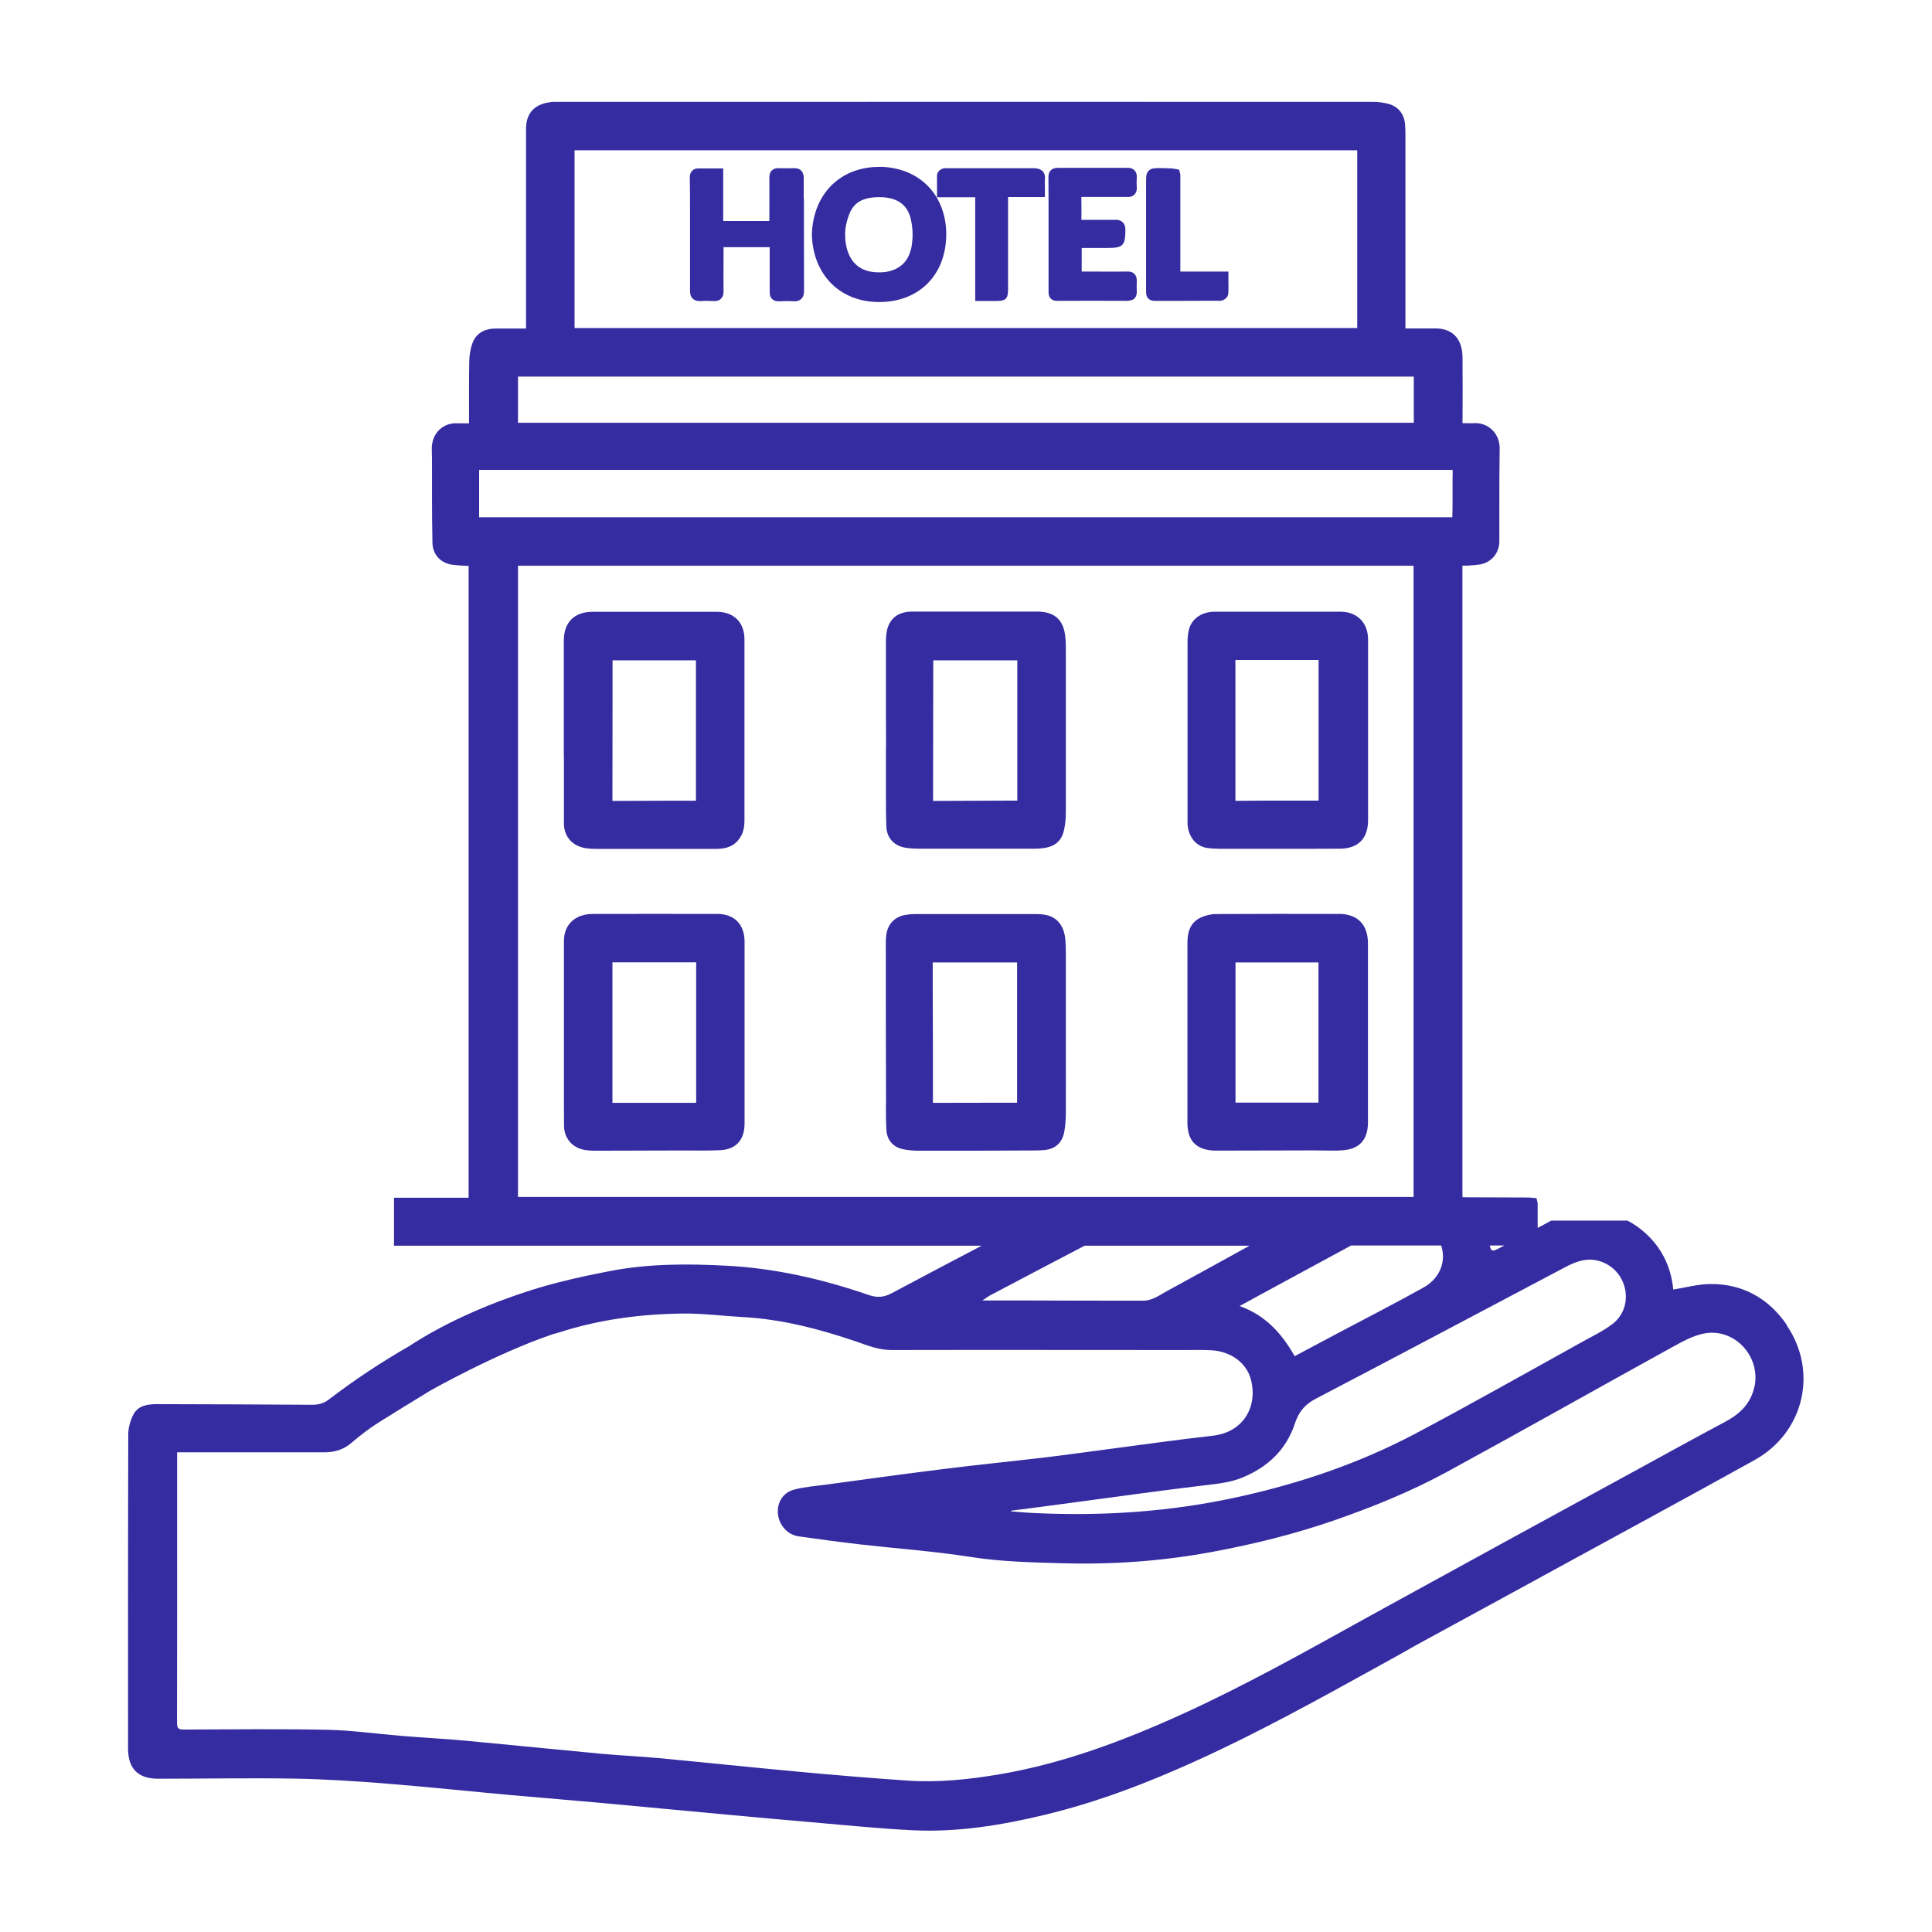
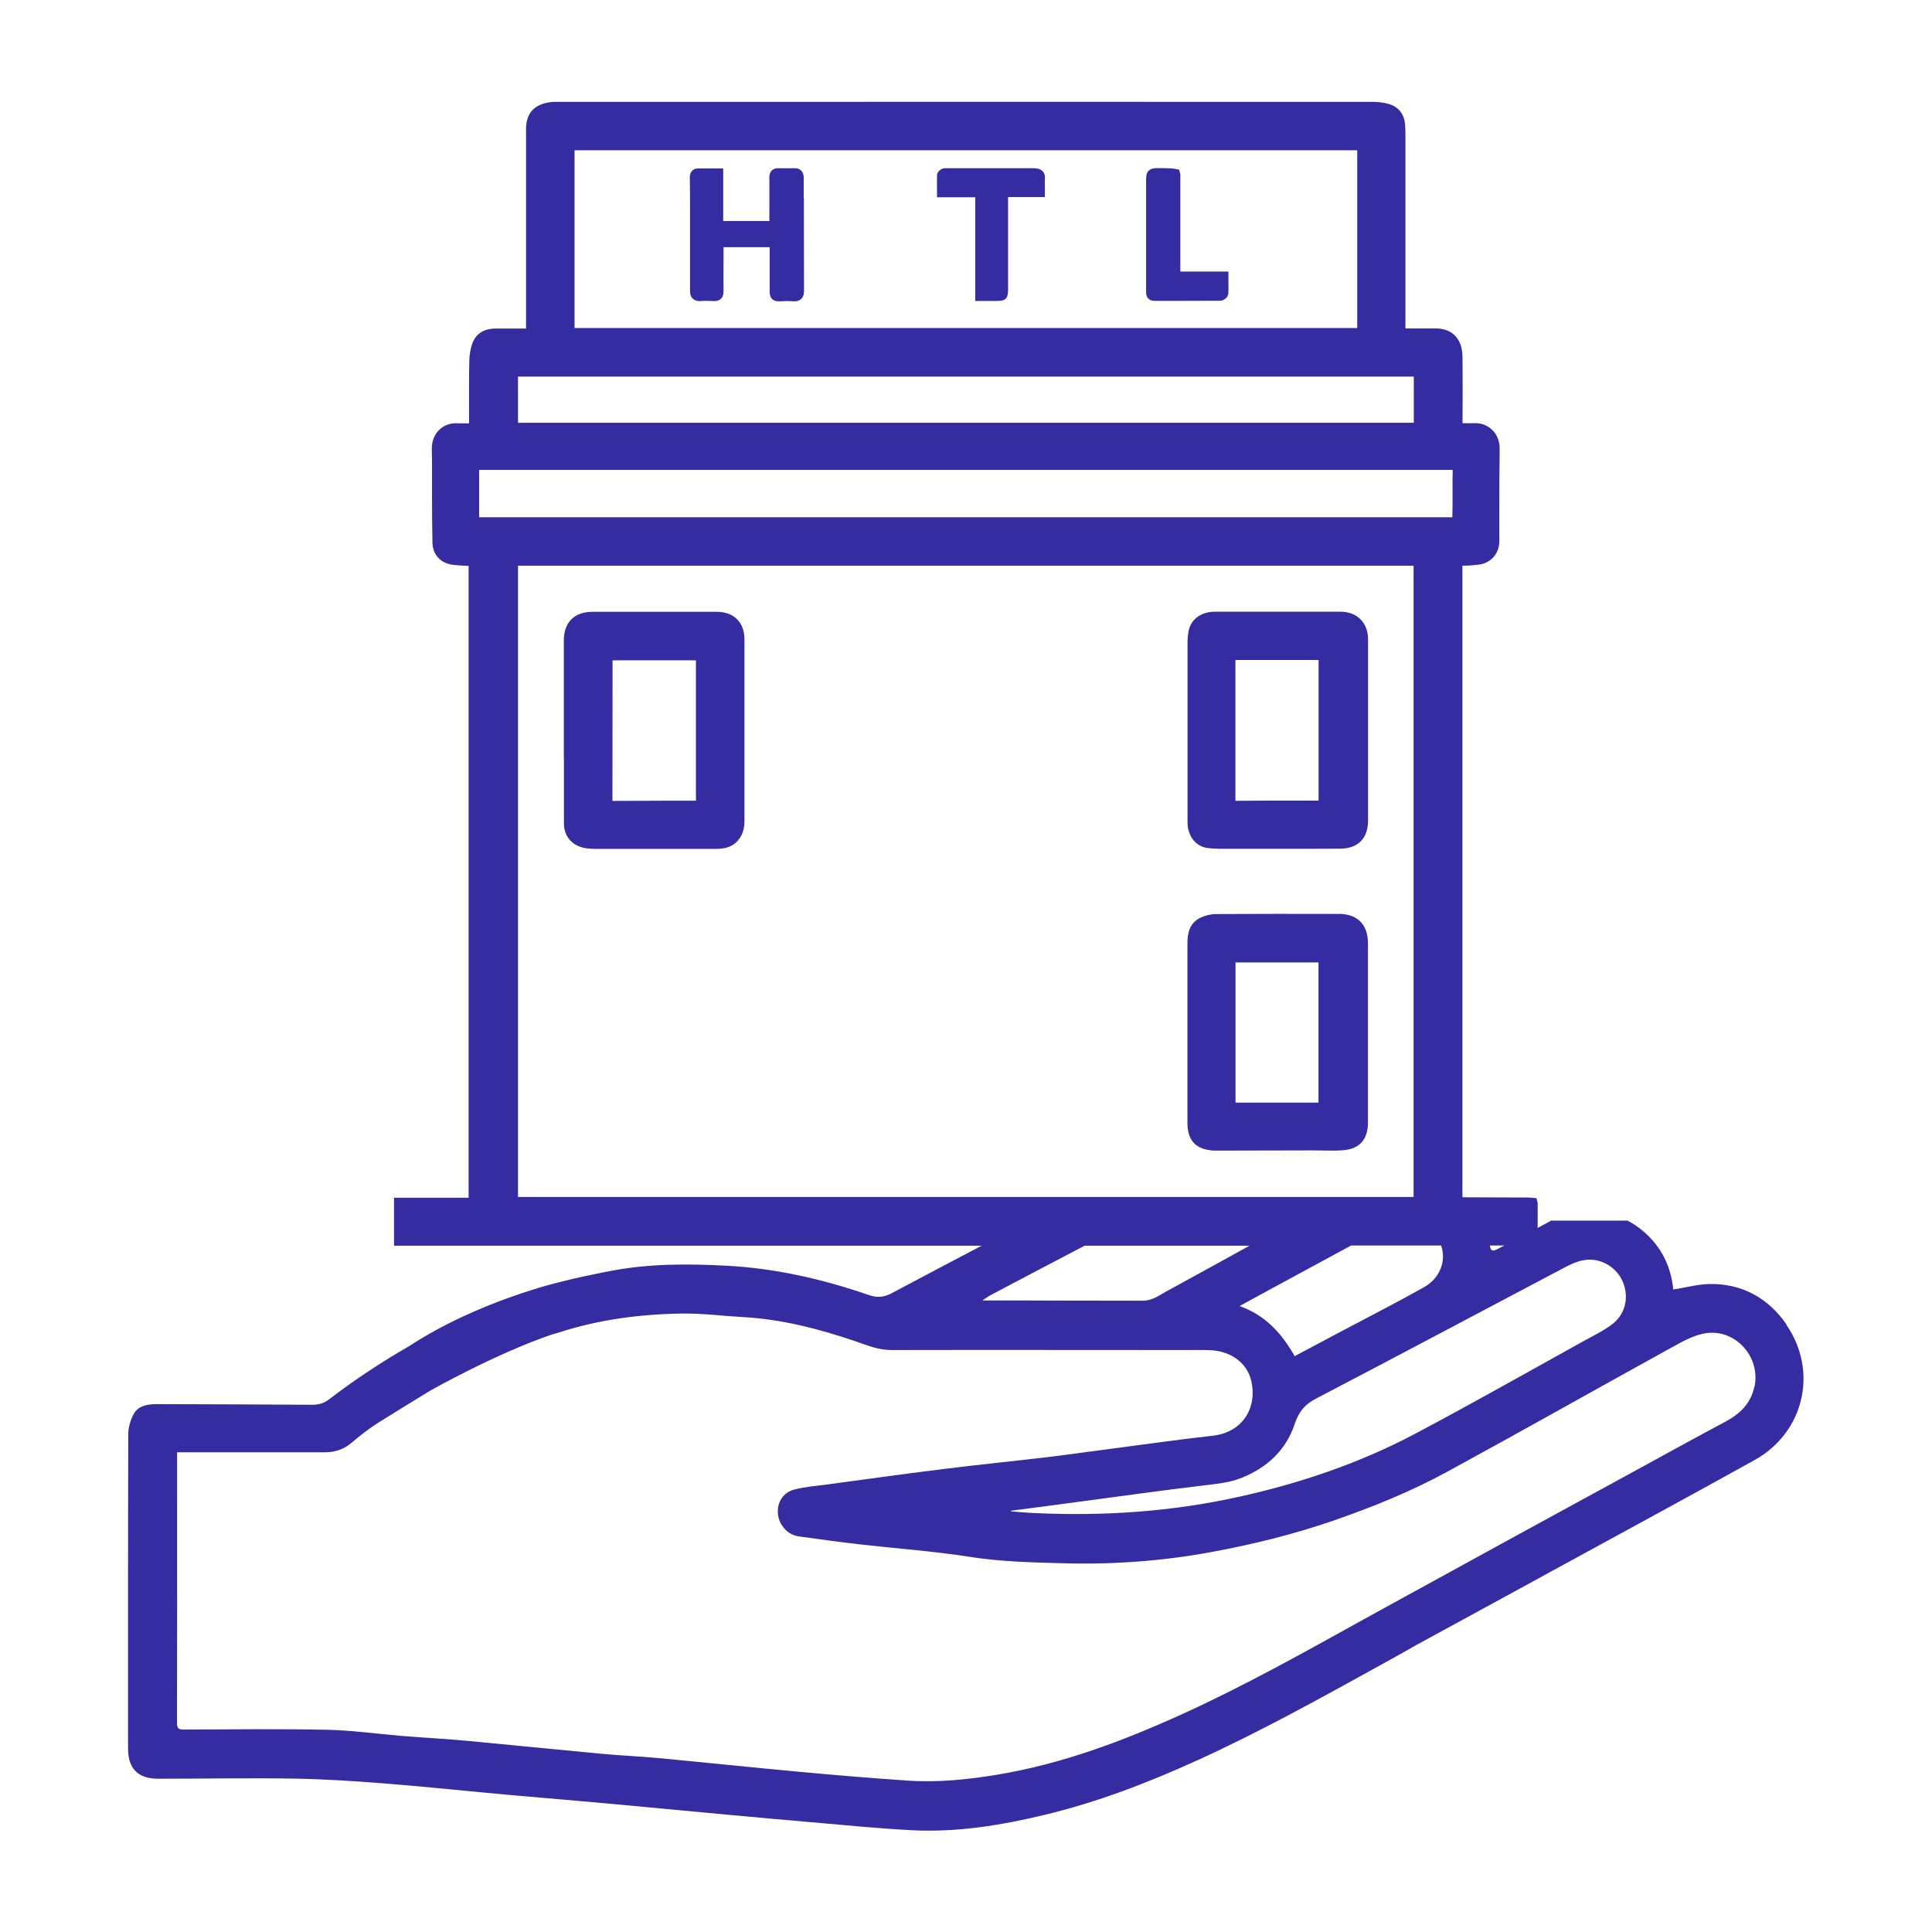
<svg xmlns="http://www.w3.org/2000/svg" id="Livello_1" viewBox="0 0 180 180">
  <defs>
    <style>.cls-1{fill:#362ca1;}</style>
  </defs>
  <path class="cls-1" d="m166.46,123.42c-1.7-2.47-4.13-3.84-7.19-3.79-1.11.02-2.22.33-3.37.51,0,0,0,.02,0,.03,0-.01,0-.03-.01-.06-.22-2.19-1.14-4-2.83-5.43-.45-.38-.93-.7-1.44-.96h-7.1c-.41.24-.84.45-1.26.68v-2.32l-.11-.45-.44-.04c-.09,0-.17-.02-.26-.02-1.88,0-3.77-.02-5.67-.02-.2,0-.4,0-.52-.01-.01-.12-.01-.32-.01-.52v-58.32s.08,0,.12,0h.34c.37-.03.73-.05,1.1-.1,1.08-.15,1.84-.99,1.88-2.1,0-.17,0-.33,0-.5v-2.53c0-1.88,0-3.76.03-5.64.01-.71-.24-1.36-.73-1.81-.46-.43-1.07-.64-1.72-.59-.17.01-.34,0-.51,0-.16,0-.31-.01-.5,0,.01-2.05.02-4.09,0-6.14-.01-.92-.27-1.62-.76-2.08-.47-.44-1.12-.64-1.95-.61-.25.01-.51,0-.76,0h-1.85s0-17.86,0-17.86c0-.37,0-.74-.03-1.1-.06-1.02-.65-1.74-1.62-1.98-.44-.11-.91-.17-1.38-.17-22.81,0-45.63-.01-68.44,0h-7.68c-.08,0-.17,0-.25,0-1.69.13-2.54.99-2.53,2.56v.7s0,4.87,0,4.87v12.99h-.59c-.75,0-1.49,0-2.22,0-1.39,0-1.95.74-2.18,1.35-.19.51-.29,1.11-.3,1.72-.03,1.66-.02,3.32-.02,4.99v.77c-.16,0-.33,0-.49,0-.18,0-.36,0-.55,0-.67-.05-1.29.17-1.74.61-.47.46-.71,1.11-.69,1.82.02.56.02,1.12.02,1.68v2.56c0,1.48.01,2.97.04,4.45.02,1.11.76,1.91,1.87,2.06.44.05.89.08,1.35.1h.15v58.87h-6.95v4.47h54.75c-2.8,1.47-5.6,2.94-8.39,4.43-.76.4-1.38.43-2.2.14-4.3-1.48-8.71-2.48-13.26-2.71-3.63-.19-7.27-.19-10.87.52-1.51.3-3.03.6-4.51.99,0,0-1.89.43-4.61,1.4-2.71.96-6.25,2.46-9.52,4.6-2.58,1.48-5.07,3.13-7.45,4.95-.48.37-.97.5-1.57.5-4.8-.03-9.6-.05-14.39-.06-.87,0-1.79.09-2.25.95-.29.55-.49,1.23-.49,1.85-.03,9.76-.02,19.53-.02,29.29,0,1.89.95,2.82,2.83,2.81,4.23,0,8.46-.08,12.68-.01,2.88.05,5.76.24,8.64.47,3.86.31,7.72.72,11.58,1.07,2.91.26,5.83.49,8.74.76,3.83.35,7.65.72,11.47,1.07,2.53.23,5.06.47,7.59.68,3.18.27,6.35.6,9.54.76,4.17.21,8.27-.46,12.31-1.43,4.93-1.18,9.64-2.99,14.25-5.09,5.72-2.6,11.21-5.64,16.7-8.67,1.2-.67,2.42-1.33,3.61-2.02h0s10.95-5.97,10.95-5.97c.41-.22.82-.45,1.22-.67,6.49-3.55,12.99-7.06,19.45-10.65,4.59-2.56,5.93-8.25,2.95-12.58Zm-20.73-5.31c1.18-.63,2.37-1.08,3.76-.44,2.26,1.05,2.72,4.19.72,5.7-.8.61-1.73,1.06-2.62,1.55-5.26,2.91-10.49,5.88-15.8,8.69-5.16,2.72-10.65,4.58-16.35,5.84-6.27,1.39-12.6,1.82-19,1.52-.75-.03-1.5-.1-2.24-.16v-.06c2.18-.28,4.35-.57,6.52-.86,3.76-.5,7.52-1.03,11.29-1.48,1.27-.16,2.53-.25,3.74-.75,2.36-.97,4.08-2.58,4.89-5.03.36-1.09.93-1.79,1.98-2.33,7.72-4.03,15.4-8.12,23.11-12.19Zm-14.03-65.4v58.81H48.26v-58.81h83.45Zm3.63-8.26v2.74c0,.16,0,.32-.01.48,0,.17-.01.34-.01.52-.19,0-.38,0-.57,0H45.07s-.16,0-.16,0c-.09,0-.19,0-.27,0,0-.08,0-.17,0-.25v-1.59c0-.83,0-1.67,0-2.57,26.42,0,52.85,0,79.27,0h11.43v.65Zm-87.07-5.05v-4.31h15.75s67.41,0,67.41,0c.1,0,.21,0,.3,0,0,.08,0,.19,0,.27,0,1.11,0,2.22,0,3.33v.7H48.27Zm5.27-8.84V14h72.92v16.56H53.54Zm86.63,85.48c-.22.12-.44.23-.66.34-.44.23-.61.17-.69-.31,0-.01,0-.02,0-.03h1.36Zm-14.29,0h8.4c.49,1.44-.1,3.05-1.62,3.9-2.62,1.47-5.3,2.83-7.95,4.24-1.33.7-2.65,1.41-4.08,2.17-1.18-2.09-2.71-3.81-5.13-4.67.75-.41,1.41-.77,2.07-1.13,2.77-1.5,5.54-3.01,8.32-4.51Zm-9.42,0c-2.61,1.45-5.24,2.88-7.86,4.32-.38.21-.73.45-1.12.61-.29.12-.62.21-.92.21-3.88,0-7.76,0-11.64-.02-1.07,0-2.13,0-3.38,0,.34-.22.54-.38.75-.49,2.92-1.54,5.84-3.08,8.77-4.61h15.4Zm47.01,13.11c-.32,1.6-1.34,2.57-2.72,3.31-2.81,1.5-5.61,3.04-8.4,4.57-4.25,2.31-8.49,4.64-12.73,6.95-.06.03-.12.07-.18.1l-9.83,5.39h0c-.86.48-1.72.95-2.58,1.42-5.56,3.08-11.11,6.19-16.9,8.82-5.5,2.5-11.13,4.61-17.12,5.62-2.82.47-5.64.76-8.5.56-3.37-.23-6.73-.51-10.08-.82-4.35-.4-8.69-.86-13.04-1.27-1.8-.17-3.6-.24-5.4-.41-4.08-.38-8.16-.8-12.25-1.18-2.11-.2-4.22-.31-6.32-.48-2.3-.19-4.61-.52-6.92-.57-4.45-.09-8.9-.04-13.35-.02-.49,0-.65-.09-.65-.63.02-7.09.01-14.19.01-21.27v-3.93h13.7c.94,0,1.78-.23,2.53-.87.8-.68,1.64-1.34,2.53-1.9,1.6-1.01,3.22-1.99,4.83-2.98h0s6.13-3.47,11.4-5.25c.19-.05.38-.1.57-.16,3.76-1.22,7.64-1.72,11.57-1.77,1.86-.02,3.73.23,5.59.33,3.62.2,7.08,1.1,10.5,2.26,1.09.38,2.14.82,3.35.81,9.13-.02,18.26,0,27.38,0,.79,0,1.59-.02,2.38.02,1.88.1,3.34,1.2,3.73,2.79.63,2.58-.81,4.86-3.55,5.17-3.37.38-6.73.86-10.09,1.3-1.89.24-3.78.52-5.68.74-3.14.37-6.29.68-9.44,1.08-3.54.44-7.08.93-10.62,1.41-1.07.15-2.15.22-3.18.49-1.07.27-1.63,1.25-1.52,2.28.11,1.05.9,1.94,1.93,2.08,1.91.27,3.82.53,5.74.75,3.41.39,6.84.63,10.22,1.16,2.93.46,5.85.52,8.8.6,4.59.12,9.14-.21,13.65-1.04,3.91-.72,7.77-1.67,11.54-2.98,3.59-1.25,7.11-2.68,10.44-4.49,7.03-3.83,14-7.77,21-11.63.9-.49,1.83-1.02,2.82-1.24,2.87-.66,5.43,2.01,4.85,4.91Z" />
  <path class="cls-1" d="m112.77,79.04c.12,0,.25.01.37.02.17.01.34.02.51.02,1.35,0,2.69,0,4.03,0h.67s1.9,0,1.9,0c.55,0,1.1,0,1.65,0,.99,0,1.98,0,2.97-.01,1.67-.02,2.59-.96,2.59-2.65v-16.83c0-1.58-1.02-2.6-2.59-2.6h-4.18s-1.39,0-1.39,0h-1.63c-1.49,0-2.99,0-4.48,0-1.3,0-2.27.73-2.46,1.85-.06.33-.09.67-.09.98,0,2.15,0,4.29,0,6.44v5.35c0,1.68,0,3.36,0,5.04,0,1.16.73,2.35,2.14,2.38Zm2.33-17.55h.11s5.28,0,5.28,0h2.36v13.1h-2.37c-1.7,0-3.39,0-5.12.02-.09,0-.18,0-.26,0,0-.09,0-.19,0-.3v-12.7s0-.11,0-.11Z" />
  <path class="cls-1" d="m52.54,70.5c0,2.07,0,4.14,0,6.21,0,1.25.8,2.13,2.06,2.32.31.04.62.06.93.06.54,0,1.08,0,1.62,0,.31,0,.62,0,.93,0h.92s2.12,0,2.12,0c1.82,0,3.64,0,5.47,0,.71,0,1.52-.06,2.14-.76.57-.63.63-1.38.63-1.89v-16.87c0-1.58-.98-2.56-2.56-2.57h-11.59c-1.7,0-2.68.98-2.68,2.68,0,1.96,0,3.93,0,5.9v2.94s0,1.99,0,1.99Zm4.52-8.98h7.78v13.08h-1.99c-1.9,0-3.81.01-5.79.02,0-3.29,0-6.58.01-9.88v-3.22Z" />
-   <path class="cls-1" d="m66.77,85.15c-3.86-.01-7.73-.01-11.59,0-.49,0-.98.11-1.37.31-.83.43-1.27,1.2-1.27,2.25v15.26c0,.65,0,1.3.01,1.95.03,1.19.82,2.06,2.01,2.23.27.04.55.06.83.06h.02l7.34-.02c.45,0,.9,0,1.35,0,.98,0,1.99.02,3-.03,1.47-.07,2.27-.95,2.27-2.49v-16.91c0-1.66-.95-2.61-2.6-2.62Zm-1.9,17.6c-2.59,0-5.18,0-7.81,0,0-4.34,0-8.69,0-13.09h5.15s2.65,0,2.65,0v2.8c0,3.41,0,6.82,0,10.29Z" />
  <path class="cls-1" d="m124.73,85.15c-3.81-.01-7.62-.01-11.43.01-.49,0-1.02.13-1.48.35-1.05.52-1.19,1.54-1.19,2.37v16.71c0,1.68.78,2.51,2.46,2.61.11,0,.22,0,.36,0l8.91-.02c.3,0,.6,0,.9.01.3,0,.6.01.9.01s.6,0,.9-.03c1.58-.1,2.39-.97,2.39-2.6v-16.66c0-1.78-.97-2.76-2.73-2.77Zm-1.89,4.52v13.06h-7.73v-13.06h7.73Z" />
-   <path class="cls-1" d="m82.54,69.73c0,1.2,0,2.4,0,3.6v.59c0,1.03,0,2.06.04,3.09.04,1.07.74,1.83,1.84,1.98.36.05.73.08,1.09.08,1.72,0,3.43,0,5.15,0,1.92,0,3.83,0,5.75,0,.28,0,.57-.02.85-.06,1.09-.16,1.67-.7,1.89-1.75.1-.48.15-1.01.15-1.65,0-4.99,0-9.98,0-14.97,0-.41,0-.83-.04-1.24-.15-1.65-.99-2.42-2.65-2.42h-9.77c-.64,0-1.28,0-1.91,0-1.4.02-2.24.8-2.36,2.19-.03.3-.03.6-.03.91v6.35s.01,2.21.01,2.21v1.08Zm12.24,4.86s-.06,0-.09,0l-7.76.03.02-13.1h7.83v13.07Z" />
-   <path class="cls-1" d="m82.54,102.87c0,.78,0,1.57.04,2.35.05,1,.61,1.66,1.6,1.86.54.11,1.08.13,1.45.13.28,0,.57,0,.85,0,2.98,0,5.95,0,8.93-.02h.42c.49,0,.99,0,1.48-.04,1.02-.11,1.64-.67,1.84-1.67.1-.53.15-1.1.15-1.81.01-1.8,0-3.59,0-5.38v-1.96h0v-1.89c0-1.89,0-3.77,0-5.66,0-.46-.01-.92-.06-1.37-.13-1.19-.79-1.98-1.82-2.17-.3-.06-.62-.08-.95-.08-3.73,0-7.45,0-11.18,0-.32,0-.64.03-.94.08-1,.17-1.67.88-1.78,1.9-.03.24-.04.47-.04.71,0,4.85,0,9.71.02,14.56v.48Zm4.36-13.2h7.86v13.07s-.09,0-.14,0h-2.45c-1.73,0-3.46,0-5.25.01,0-3.44,0-6.88-.02-10.32v-2.77Z" />
-   <path class="cls-1" d="m81.91,15.55h0c-3.62,0-6.14,2.51-6.27,6.25h0s0,.03,0,.03c.09,3.75,2.59,6.29,6.22,6.31.02,0,.03,0,.05,0,3.71,0,6.22-2.51,6.25-6.27.01-1.8-.6-3.42-1.73-4.56-1.13-1.14-2.73-1.76-4.51-1.77Zm2.93,7.75c-.31,1.35-1.48,2.15-3.12,2.07-2.76-.09-3.01-2.6-2.98-3.68.01-.48.12-1.02.35-1.65.42-1.17,1.27-1.67,2.86-1.67,1.62,0,2.6.69,2.91,2.05.22.96.22,1.93,0,2.89Z" />
  <path class="cls-1" d="m74.88,18.43c0-.62,0-1.24,0-1.86,0-.11,0-.44-.24-.68-.24-.24-.57-.22-.68-.22-.47.02-.94,0-1.41,0-.1,0-.41-.01-.64.21-.21.21-.23.48-.23.67.01,1.1,0,2.19,0,3.29v.75h-4.3v-4.9h-1.02c-.42,0-.82,0-1.22,0-.18-.01-.45.01-.65.22-.23.23-.23.55-.22.66.02,1.1.02,2.21.02,3.31v1.27c0,1.98,0,3.95,0,5.93,0,.22.02.53.26.75.26.24.61.22.73.22.41-.03.82-.02,1.23,0,.1,0,.42.02.66-.22.22-.21.24-.5.24-.69-.01-1.02,0-2.04,0-3.06v-1.05h4.3v1.1c0,1.02,0,2.04,0,3.06,0,.19.02.47.24.68.18.17.4.2.58.2.04,0,.07,0,.1,0,.49-.03.88-.03,1.25,0,.12,0,.49.04.76-.21.24-.23.27-.54.27-.79-.01-1.87-.01-3.75-.01-5.62v-2.98Z" />
-   <path class="cls-1" d="m105.02,25.3c-1.04.01-2.08.01-3.12,0h-1.12v-2.2h2.42c1.42,0,1.64-.21,1.65-1.65,0-.23-.03-.52-.25-.74-.25-.24-.59-.24-.71-.23-.53.01-1.06,0-1.6,0-.49,0-.98,0-1.54,0,.01-.6.01-1.19,0-1.81v-.32s1.07,0,1.07,0c1.07,0,2.14,0,3.21,0,.19.02.47-.02.68-.24.15-.16.22-.38.2-.65-.02-.31-.02-.62,0-.93.02-.27-.05-.49-.2-.65-.21-.22-.5-.26-.68-.24-2.16,0-4.32,0-6.47,0-.1,0-.43,0-.66.23-.21.21-.22.49-.22.68.01.63.01,1.27.01,1.91v8.69c0,.16,0,.44.2.66.14.15.34.22.59.22h0c2.2-.01,4.4-.01,6.6,0,.29-.05.47-.07.62-.23.22-.23.21-.52.21-.63,0-.31-.02-.62,0-.93,0-.11.03-.45-.2-.7-.21-.23-.51-.25-.71-.25Z" />
  <path class="cls-1" d="m97.13,15.95c-.23-.25-.54-.25-.79-.28-1.94,0-3.88,0-5.82,0h-2.28c-.11,0-.26-.01-.42.04-.2.07-.51.29-.52.62-.01.39,0,.78,0,1.18v.87h3.56v9.66h.95s1.07,0,1.07,0c.81,0,1.03-.22,1.04-1.02v-8.66h3.43v-.89c-.01-.26-.02-.5,0-.74.01-.12.05-.5-.2-.77Z" />
  <path class="cls-1" d="m109.97,25.3v-9.06l-.12-.44-.41-.07c-.1-.02-.19-.03-.27-.04-.36-.01-.73-.03-1.09-.03-.48,0-.81,0-1.05.24-.25.24-.25.56-.25,1.05v10.23c0,.14,0,.43.21.64.14.14.33.21.58.21h2.56c1.18,0,2.37,0,3.55-.01.33,0,.74-.3.76-.67.02-.38.02-.77.01-1.17v-.88h-4.48Z" />
</svg>